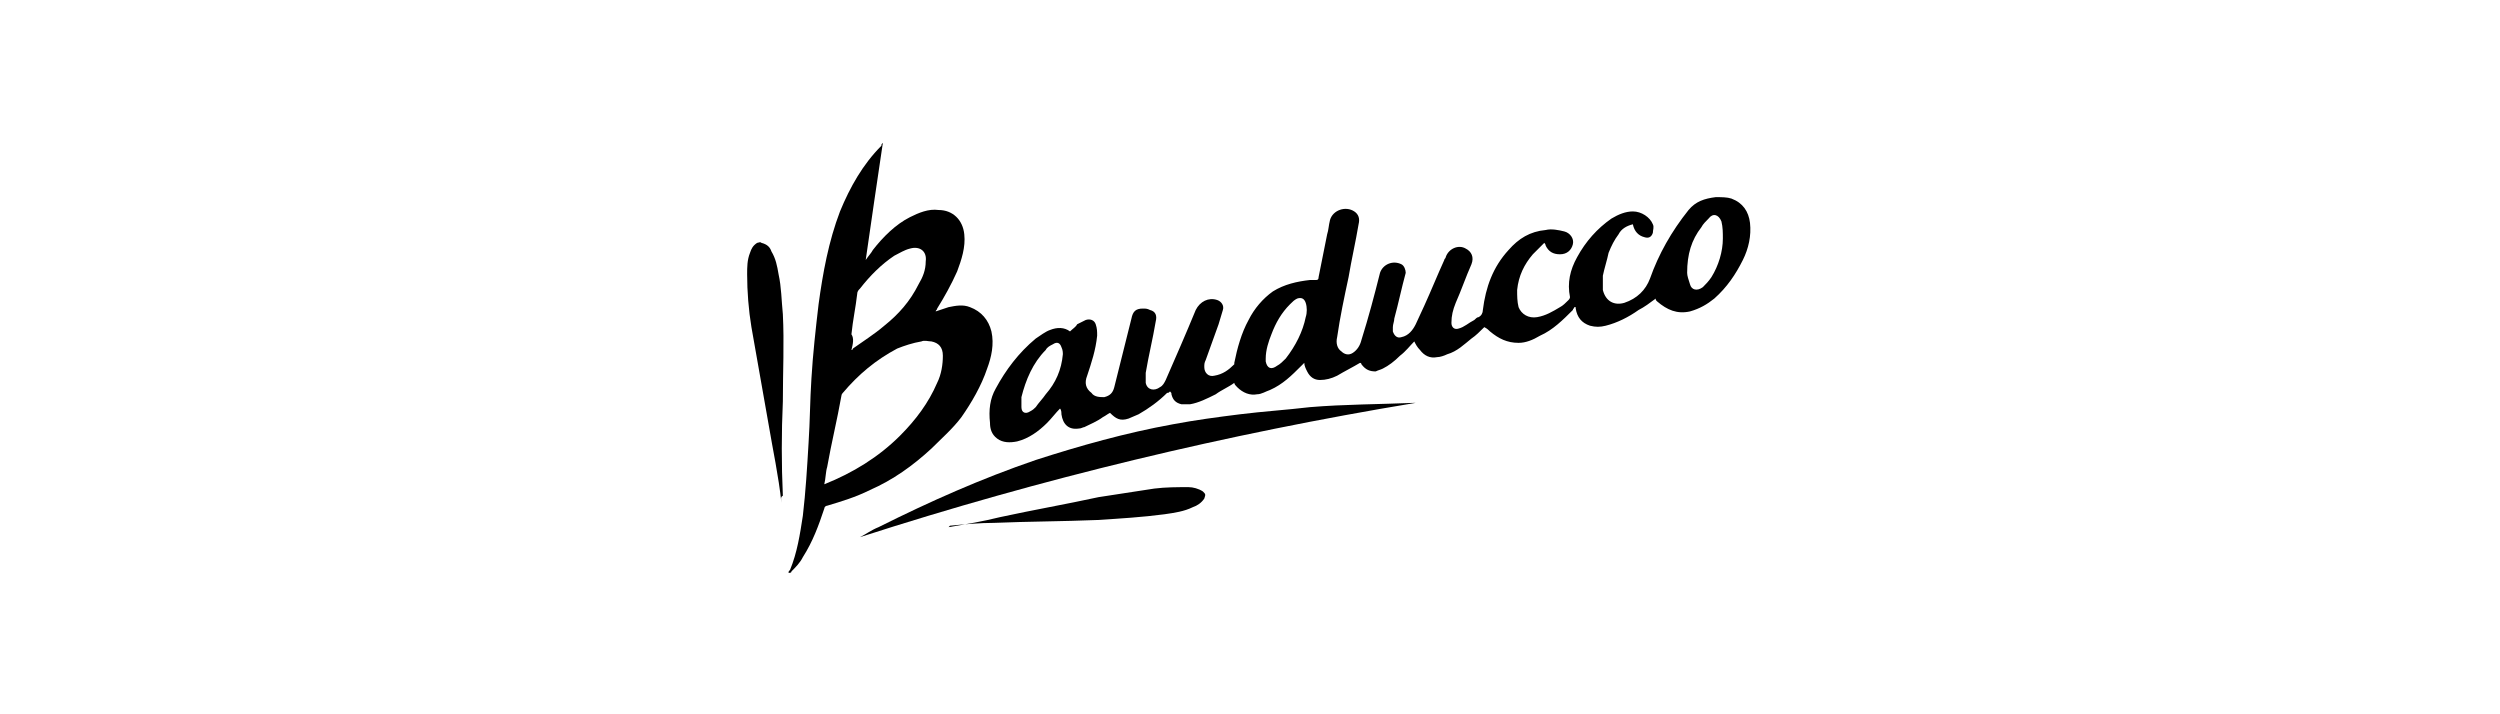
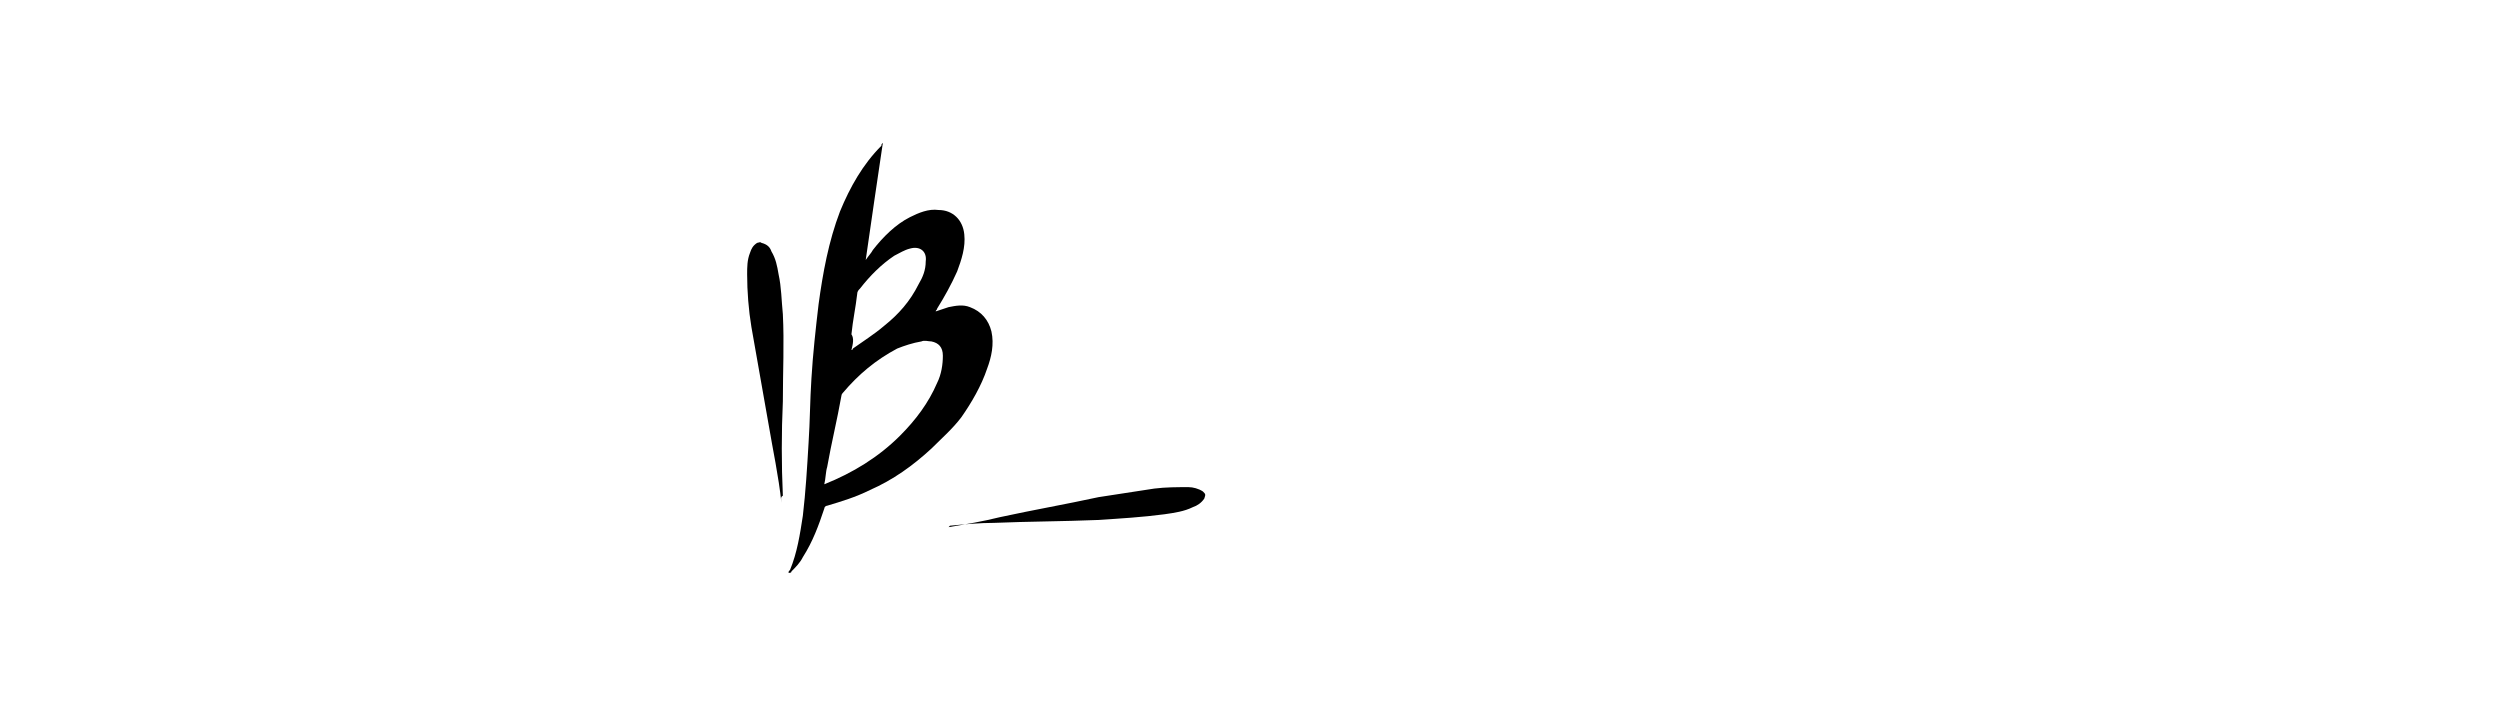
<svg xmlns="http://www.w3.org/2000/svg" version="1.1" id="Capa_1" x="0px" y="0px" viewBox="0 0 175 50" style="enable-background:new 0 0 175 50;" xml:space="preserve">
  <style type="text/css">
	.st0{fill:#FFFFFF;}
	.st1{fill-rule:evenodd;clip-rule:evenodd;fill:#FFFFFF;}
	.st2{fill-rule:evenodd;clip-rule:evenodd;}
	.st3{fill-rule:evenodd;clip-rule:evenodd;fill:#616160;}
	.st4{fill:none;stroke:#FFFFFF;stroke-width:3.575;}
	.st5{clip-path:url(#SVGID_2_);fill:#FFFFFF;}
	.st6{clip-path:url(#SVGID_2_);fill:none;stroke:#FFFFFF;stroke-width:3.575;}
	.st7{clip-path:url(#SVGID_4_);fill:#1D1D1B;}
	.st8{clip-path:url(#SVGID_4_);fill:#FFFFFF;}
	.st9{fill:#221F1F;}
	.st10{fill:#E2071A;}
	.st11{fill-rule:evenodd;clip-rule:evenodd;fill:#1D1D1B;}
	.st12{fill:#1D1D1B;}
</style>
  <g>
    <g>
-       <path d="M108.1,17c-0.3,0.3-0.5,0.5-0.8,0.8c-0.6,0.7-1,1.5-1.1,2.5c0,0.4,0,0.8,0.1,1.2c0.2,0.5,0.7,0.8,1.3,0.7    c0.6-0.1,1.1-0.4,1.6-0.7c0.2-0.1,0.4-0.3,0.6-0.5c0,0,0.1-0.1,0.1-0.2c-0.2-1,0-1.9,0.5-2.8c0.6-1.1,1.4-2,2.4-2.7    c0.5-0.3,1-0.5,1.5-0.5c0.6,0,1.2,0.4,1.4,0.9c0.1,0.2,0,0.4,0,0.6c-0.1,0.3-0.3,0.4-0.6,0.3c-0.4-0.1-0.7-0.4-0.8-0.9    c-0.4,0.1-0.8,0.3-1,0.7c-0.3,0.4-0.5,0.8-0.7,1.3c-0.1,0.5-0.3,1.1-0.4,1.6c0,0.3,0,0.7,0,1c0.2,0.8,0.8,1.1,1.5,0.9    c0.9-0.3,1.5-0.9,1.8-1.7c0.6-1.7,1.5-3.3,2.7-4.8c0.5-0.6,1.1-0.8,1.9-0.9c0.4,0,0.8,0,1.1,0.1c0.8,0.3,1.2,0.9,1.3,1.7    c0.1,0.9-0.1,1.8-0.5,2.6c-0.5,1-1.1,1.9-2,2.7c-0.5,0.4-1,0.7-1.7,0.9c-0.9,0.2-1.6-0.1-2.3-0.7c-0.1-0.1-0.1-0.1-0.1-0.2    c-0.4,0.3-0.8,0.6-1.2,0.8c-0.7,0.5-1.5,0.9-2.3,1.1c-0.4,0.1-0.7,0.1-1.1,0c-0.6-0.2-0.9-0.6-1-1.2c0,0,0-0.1,0-0.1    c0,0,0,0-0.1,0c0,0.1-0.1,0.1-0.1,0.2c-0.7,0.7-1.4,1.4-2.3,1.8c-0.5,0.3-1,0.5-1.5,0.5c-0.8,0-1.4-0.3-2-0.8    c-0.1-0.1-0.2-0.2-0.4-0.3c-0.3,0.3-0.6,0.6-0.9,0.8c-0.5,0.4-1,0.9-1.7,1.1c-0.2,0.1-0.5,0.2-0.7,0.2c-0.5,0.1-0.9-0.1-1.2-0.5    c-0.2-0.2-0.3-0.4-0.4-0.6c-0.3,0.3-0.6,0.7-1,1c-0.4,0.4-0.8,0.7-1.2,0.9c-0.2,0.1-0.3,0.1-0.5,0.2c-0.4,0-0.7-0.1-1-0.5    c0,0,0-0.1-0.1-0.1c-0.5,0.3-1.1,0.6-1.6,0.9c-0.4,0.2-0.8,0.3-1.2,0.3c-0.4,0-0.7-0.2-0.9-0.6c-0.1-0.2-0.2-0.4-0.2-0.6    c-0.1,0.1-0.1,0.1-0.2,0.2c-0.7,0.7-1.3,1.3-2.2,1.7c-0.3,0.1-0.6,0.3-0.9,0.3c-0.5,0.1-1-0.1-1.4-0.5c-0.1-0.1-0.2-0.2-0.2-0.3    c-0.4,0.3-0.9,0.5-1.3,0.8c-0.6,0.3-1.2,0.6-1.8,0.7c-0.2,0-0.4,0-0.6,0c-0.4-0.1-0.6-0.3-0.7-0.7c0-0.1,0-0.1-0.1-0.2    c-0.1,0.1-0.1,0.1-0.2,0.1c-0.6,0.6-1.3,1.1-2,1.5c-0.2,0.1-0.5,0.2-0.7,0.3c-0.6,0.2-0.9,0-1.3-0.4c-0.2,0.1-0.3,0.2-0.5,0.3    c-0.4,0.3-0.9,0.5-1.3,0.7c-0.1,0-0.2,0.1-0.4,0.1c-0.7,0.1-1.1-0.3-1.2-1c0-0.1,0-0.3-0.1-0.4c-0.3,0.3-0.6,0.7-0.9,1    c-0.6,0.6-1.3,1.1-2.1,1.3c-0.5,0.1-1,0.1-1.4-0.2c-0.4-0.3-0.5-0.7-0.5-1.1c-0.1-0.9,0-1.7,0.4-2.4c0.7-1.3,1.6-2.5,2.8-3.5    c0.3-0.2,0.7-0.5,1-0.6c0.5-0.2,1-0.2,1.4,0.1c0.2-0.2,0.4-0.3,0.5-0.5c0.2-0.1,0.4-0.2,0.6-0.3c0.3-0.1,0.6,0,0.7,0.3    c0.1,0.3,0.1,0.5,0.1,0.8c-0.1,1-0.4,1.9-0.7,2.8c-0.2,0.5-0.1,0.9,0.3,1.2c0.2,0.3,0.6,0.3,0.9,0.3c0.4-0.1,0.6-0.3,0.7-0.7    c0.4-1.6,0.8-3.2,1.2-4.8c0,0,0,0,0,0c0.1-0.5,0.3-0.7,0.8-0.7c0.2,0,0.3,0,0.5,0.1c0.4,0.1,0.5,0.4,0.4,0.8    c-0.2,1.2-0.5,2.4-0.7,3.6c0,0.2,0,0.5,0,0.7c0.1,0.5,0.6,0.6,1,0.3c0.2-0.1,0.3-0.3,0.4-0.5c0.7-1.6,1.4-3.2,2.1-4.9    c0.3-0.6,0.9-0.9,1.5-0.7c0.3,0.1,0.5,0.4,0.4,0.7c-0.1,0.3-0.2,0.7-0.3,1c-0.3,0.8-0.6,1.7-0.9,2.5c-0.1,0.2-0.1,0.3-0.1,0.5    c0,0.4,0.3,0.7,0.7,0.6c0.6-0.1,1-0.4,1.4-0.8c0,0,0-0.1,0-0.1c0.2-1,0.5-2.1,1-3c0.4-0.8,1-1.5,1.7-2c0.8-0.5,1.7-0.7,2.6-0.8    c0.1,0,0.2,0,0.4,0c0.1,0,0.2,0,0.2-0.2c0.2-1,0.4-2,0.6-3c0.1-0.3,0.1-0.6,0.2-1c0.2-0.7,1.1-1,1.7-0.6c0.3,0.2,0.4,0.5,0.3,0.9    c-0.2,1.2-0.5,2.5-0.7,3.7c-0.3,1.4-0.6,2.8-0.8,4.2c-0.1,0.4,0,0.8,0.3,1c0.2,0.2,0.5,0.3,0.8,0.1c0.3-0.2,0.5-0.5,0.6-0.9    c0.5-1.6,0.9-3.1,1.3-4.7c0.2-0.6,0.9-0.9,1.5-0.6c0.2,0.1,0.3,0.4,0.3,0.6c-0.3,1.1-0.5,2.1-0.8,3.2c0,0.2-0.1,0.4-0.1,0.6    c0,0.1,0,0.2,0,0.3c0.1,0.3,0.3,0.5,0.6,0.4c0.5-0.1,0.8-0.5,1-0.9c0.2-0.4,0.4-0.9,0.6-1.3c0.5-1.1,0.9-2.1,1.4-3.2    c0-0.1,0.1-0.1,0.1-0.2c0.2-0.6,0.9-0.9,1.4-0.6c0.4,0.2,0.6,0.6,0.4,1.1c-0.4,0.9-0.7,1.8-1.1,2.7c-0.2,0.5-0.3,0.9-0.3,1.4    c0,0.3,0.2,0.5,0.5,0.4c0.4-0.1,0.7-0.4,1.1-0.6c0.1-0.1,0.2-0.2,0.3-0.2c0.2-0.1,0.3-0.3,0.3-0.5c0.2-1.6,0.7-3,1.8-4.2    c0.7-0.8,1.5-1.3,2.6-1.4c0.4-0.1,0.9,0,1.3,0.1c0.4,0.1,0.7,0.5,0.6,0.9c-0.1,0.4-0.4,0.7-0.9,0.7c-0.5,0-0.8-0.2-1-0.6    C108.2,17.2,108.2,17.1,108.1,17z M118.1,19.1c0,0.2,0.1,0.5,0.2,0.8c0.1,0.4,0.5,0.5,0.9,0.2c0.2-0.2,0.4-0.4,0.6-0.7    c0.5-0.8,0.8-1.8,0.8-2.7c0-0.4,0-0.8-0.1-1.2c-0.2-0.5-0.6-0.6-0.9-0.2c-0.2,0.2-0.4,0.4-0.5,0.6    C118.4,16.8,118.1,17.8,118.1,19.1z M88.6,25.1c0,0.1,0,0.1,0,0.2c0.1,0.5,0.4,0.6,0.8,0.3c0.2-0.1,0.4-0.3,0.6-0.5    c0.7-0.9,1.2-1.9,1.4-2.9c0.1-0.3,0.1-0.7,0-1c-0.1-0.3-0.3-0.4-0.6-0.3c-0.2,0.1-0.3,0.2-0.5,0.4c-0.6,0.6-1,1.3-1.3,2.1    C88.8,23.9,88.6,24.5,88.6,25.1z M74.4,24.8c0-0.1,0-0.3-0.1-0.5c-0.1-0.3-0.3-0.4-0.6-0.2c-0.2,0.1-0.4,0.2-0.5,0.4    c-0.9,0.9-1.4,2.1-1.7,3.3c0,0.2,0,0.5,0,0.7c0,0.4,0.3,0.5,0.6,0.3c0.2-0.1,0.3-0.2,0.4-0.3c0.2-0.3,0.5-0.6,0.7-0.9    C73.9,26.8,74.3,25.9,74.4,24.8z" />
      <path d="M61.8,10c-0.4,2.7-0.8,5.4-1.2,8.2c0.2-0.3,0.4-0.5,0.5-0.7c0.7-0.9,1.6-1.8,2.6-2.3c0.6-0.3,1.3-0.6,2-0.5    c1,0,1.7,0.7,1.8,1.7c0.1,0.9-0.2,1.8-0.5,2.6c-0.4,0.9-0.9,1.8-1.4,2.6c0,0.1-0.1,0.1-0.1,0.2c0.3-0.1,0.6-0.2,0.9-0.3    c0.5-0.1,1-0.2,1.5,0c0.8,0.3,1.3,0.9,1.5,1.7c0.2,0.9,0,1.8-0.3,2.6c-0.4,1.2-1.1,2.4-1.8,3.4c-0.6,0.8-1.4,1.5-2.1,2.2    c-1.3,1.2-2.7,2.2-4.3,2.9c-1,0.5-2,0.8-3,1.1c-0.1,0-0.2,0.1-0.2,0.2c-0.4,1.2-0.8,2.3-1.5,3.4c-0.2,0.4-0.5,0.7-0.8,1    c0,0.1-0.1,0.1-0.2,0.1c0-0.1,0-0.1,0.1-0.2c0.5-1.2,0.7-2.5,0.9-3.8c0.2-1.7,0.3-3.4,0.4-5.1c0.1-1.5,0.1-3,0.2-4.5    c0.1-1.7,0.3-3.5,0.5-5.2c0.3-2.2,0.7-4.4,1.5-6.5c0.7-1.7,1.6-3.3,2.9-4.6C61.7,10.1,61.7,10.1,61.8,10z M57.7,33.9    C57.7,33.9,57.7,33.9,57.7,33.9c2-0.8,3.8-1.9,5.3-3.4c1.1-1.1,2-2.3,2.6-3.7c0.3-0.6,0.4-1.3,0.4-1.9c0-0.6-0.3-0.9-0.8-1    c-0.2,0-0.5-0.1-0.7,0c-0.6,0.1-1.2,0.3-1.7,0.5c-1.5,0.8-2.7,1.8-3.8,3.1c0,0-0.1,0.1-0.1,0.2c-0.3,1.7-0.7,3.3-1,5    C57.8,33,57.8,33.5,57.7,33.9z M59.6,24.5c0.1,0,0.1-0.1,0.1-0.1c0.7-0.5,1.5-1,2.2-1.6c1-0.8,1.8-1.7,2.4-2.9    c0.3-0.5,0.5-1,0.5-1.6c0.1-0.7-0.4-1.1-1.1-0.9c-0.4,0.1-0.7,0.3-1.1,0.5c-0.9,0.6-1.7,1.4-2.4,2.3c-0.1,0.1-0.2,0.2-0.2,0.4    c-0.1,0.9-0.3,1.8-0.4,2.8C59.8,23.7,59.7,24.1,59.6,24.5z" />
-       <path d="M60.2,37.6c0.4-0.2,0.8-0.5,1.3-0.7c3.6-1.8,7.2-3.4,11-4.7c3.1-1,6.3-1.9,9.6-2.5c1.6-0.3,3.1-0.5,4.7-0.7    c1.6-0.2,3.2-0.3,4.9-0.5c2.4-0.2,4.9-0.2,7.3-0.3c0,0,0,0,0.1,0C85.8,30.4,72.9,33.5,60.2,37.6C60.2,37.6,60.2,37.6,60.2,37.6z" />
      <path d="M54.7,35.2c-0.2-1.9-0.6-3.7-0.9-5.5c-0.4-2.3-0.8-4.5-1.2-6.8c-0.2-1.2-0.3-2.5-0.3-3.7c0-0.5,0-1,0.2-1.5    c0.1-0.3,0.2-0.5,0.5-0.7c0.1,0,0.2-0.1,0.3,0c0.4,0.1,0.6,0.3,0.7,0.6c0.3,0.5,0.4,1,0.5,1.6c0.2,0.9,0.2,1.8,0.3,2.8    c0.1,2,0,4,0,6.1c-0.1,2.2-0.1,4.4,0,6.6C54.6,34.8,54.7,35,54.7,35.2z" />
    </g>
    <path d="M66.4,36.9c1.2-0.2,2.4-0.4,3.6-0.7c2.3-0.5,4.6-0.9,6.9-1.4c1.3-0.2,2.6-0.4,3.9-0.6c0.8-0.1,1.6-0.1,2.4-0.1   c0.3,0,0.7,0.1,1,0.3c0.2,0.2,0.2,0.2,0.1,0.5c-0.2,0.3-0.5,0.5-0.8,0.6c-0.6,0.3-1.3,0.4-2,0.5c-1.5,0.2-3.1,0.3-4.7,0.4   c-2.4,0.1-4.8,0.1-7.2,0.2c-1,0-2.1,0.1-3.1,0.2C66.4,36.9,66.4,36.9,66.4,36.9z" />
  </g>
</svg>